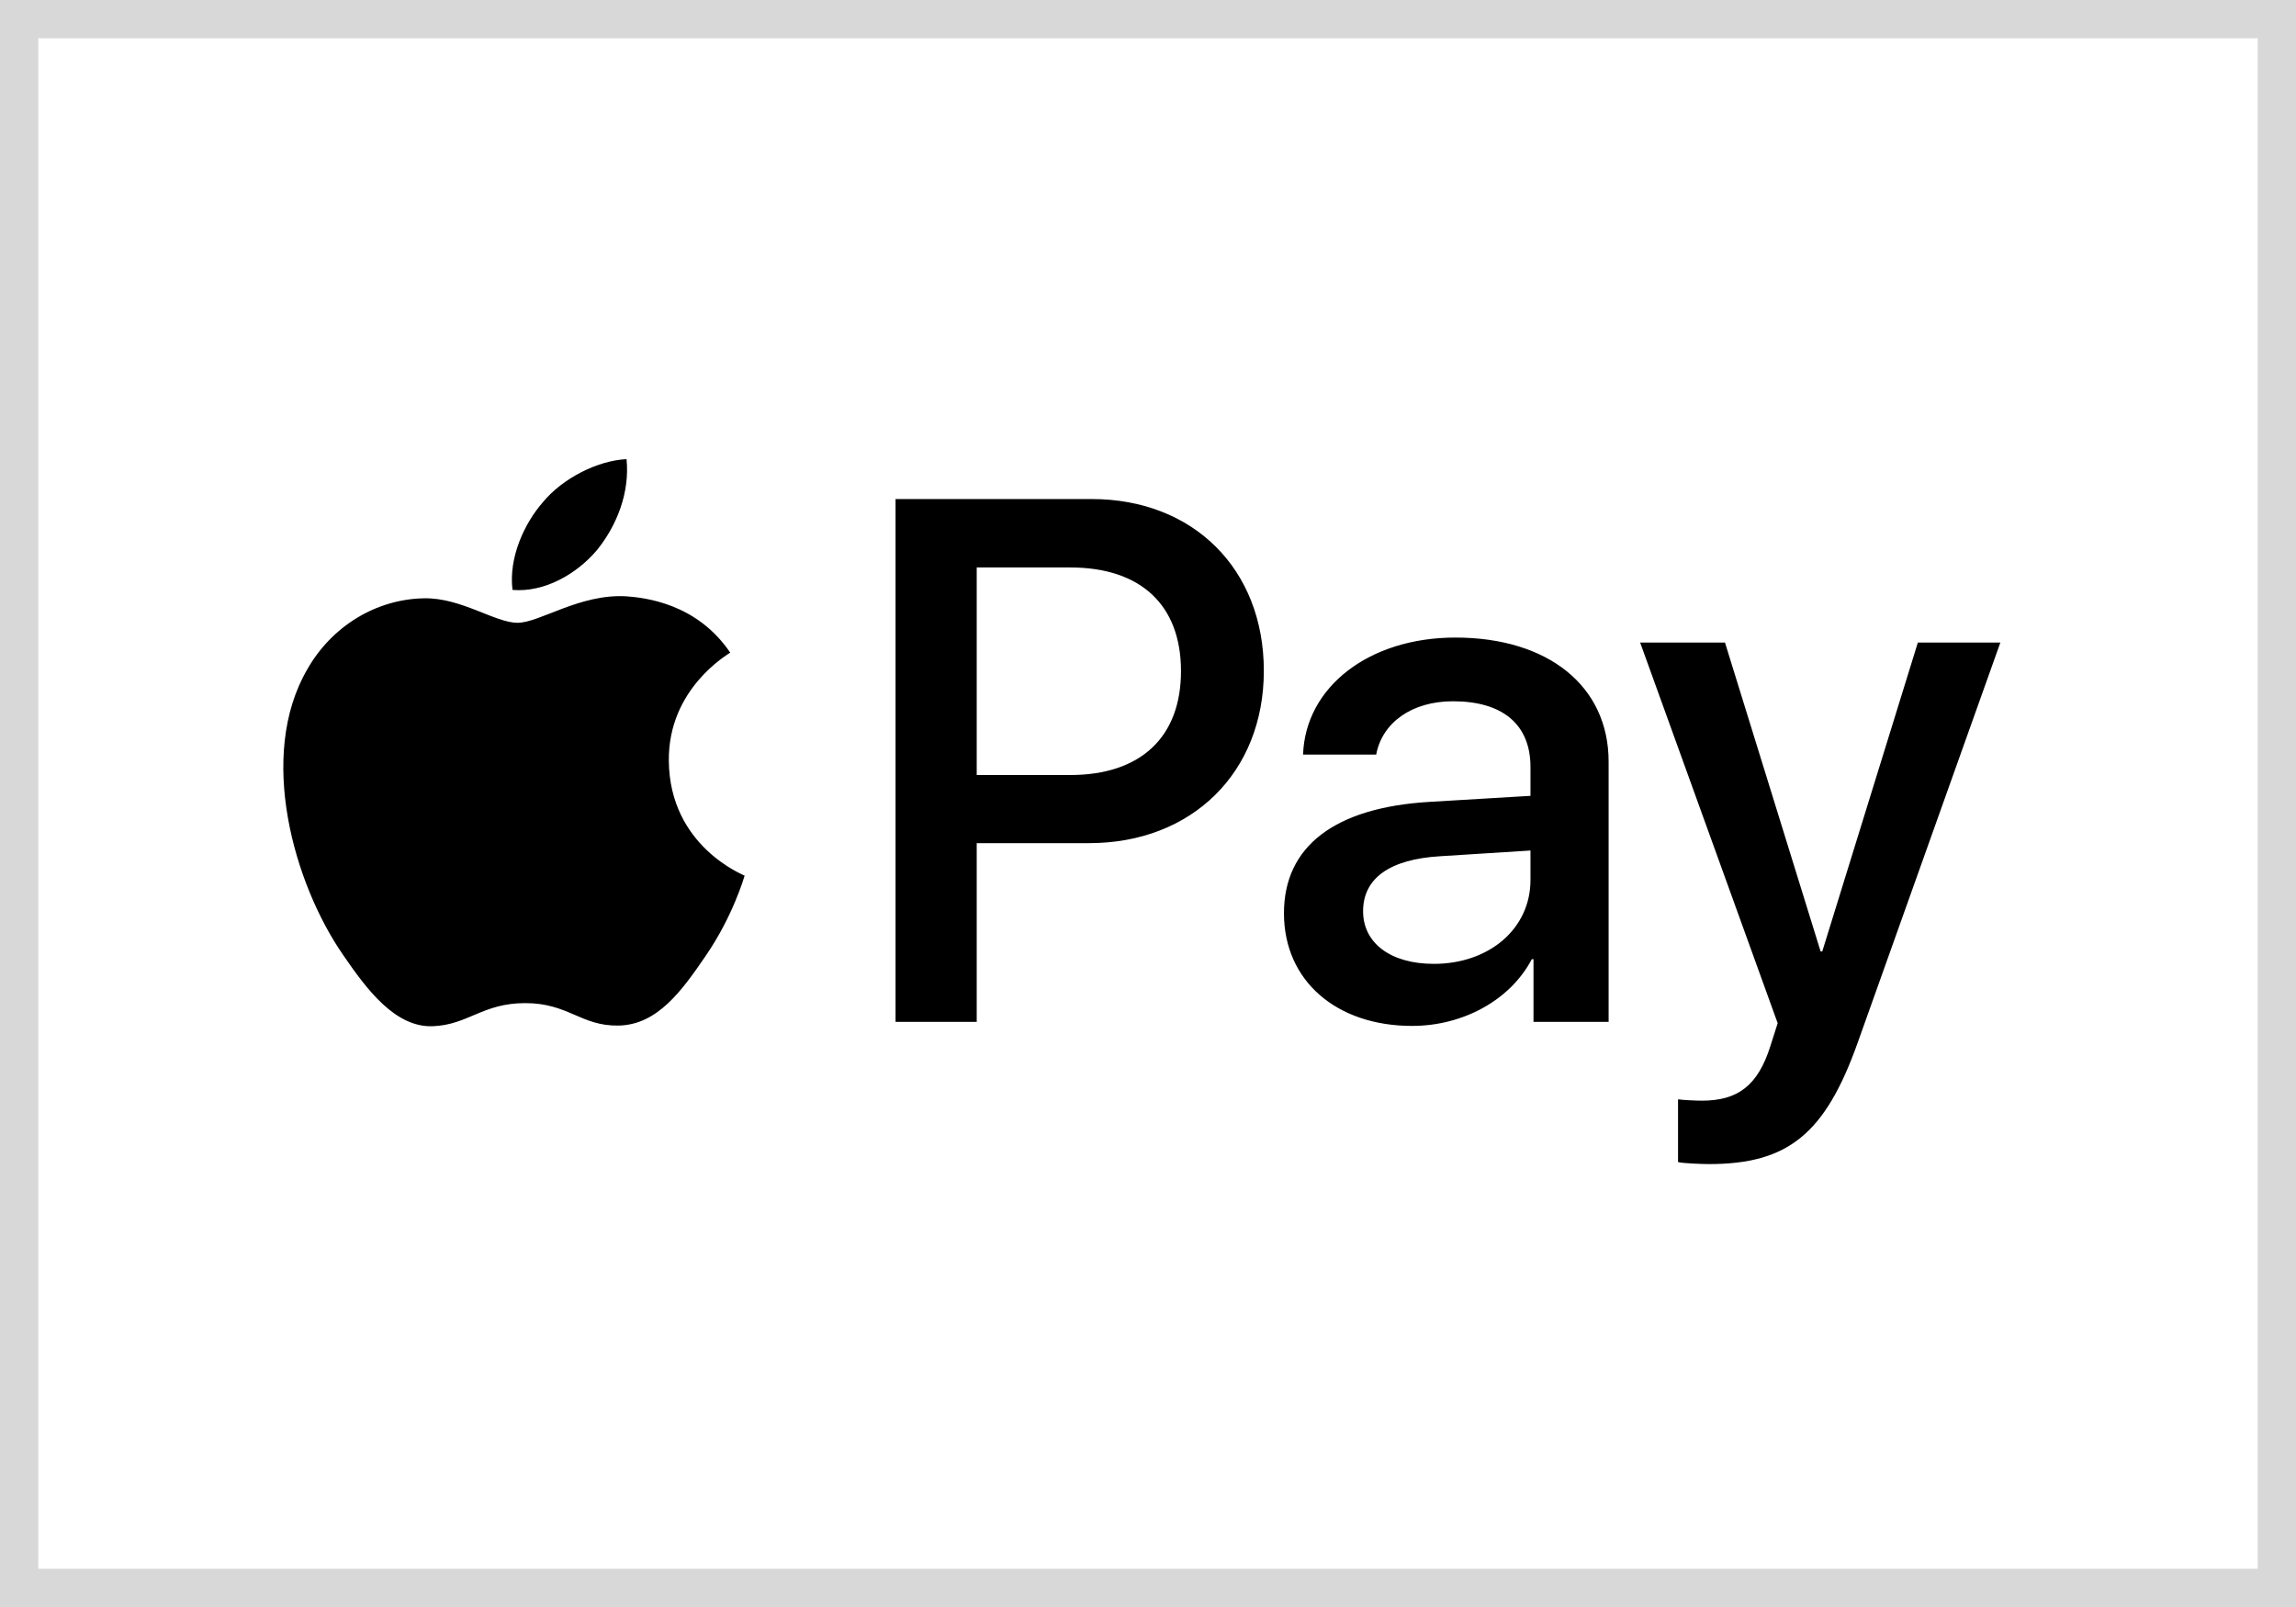
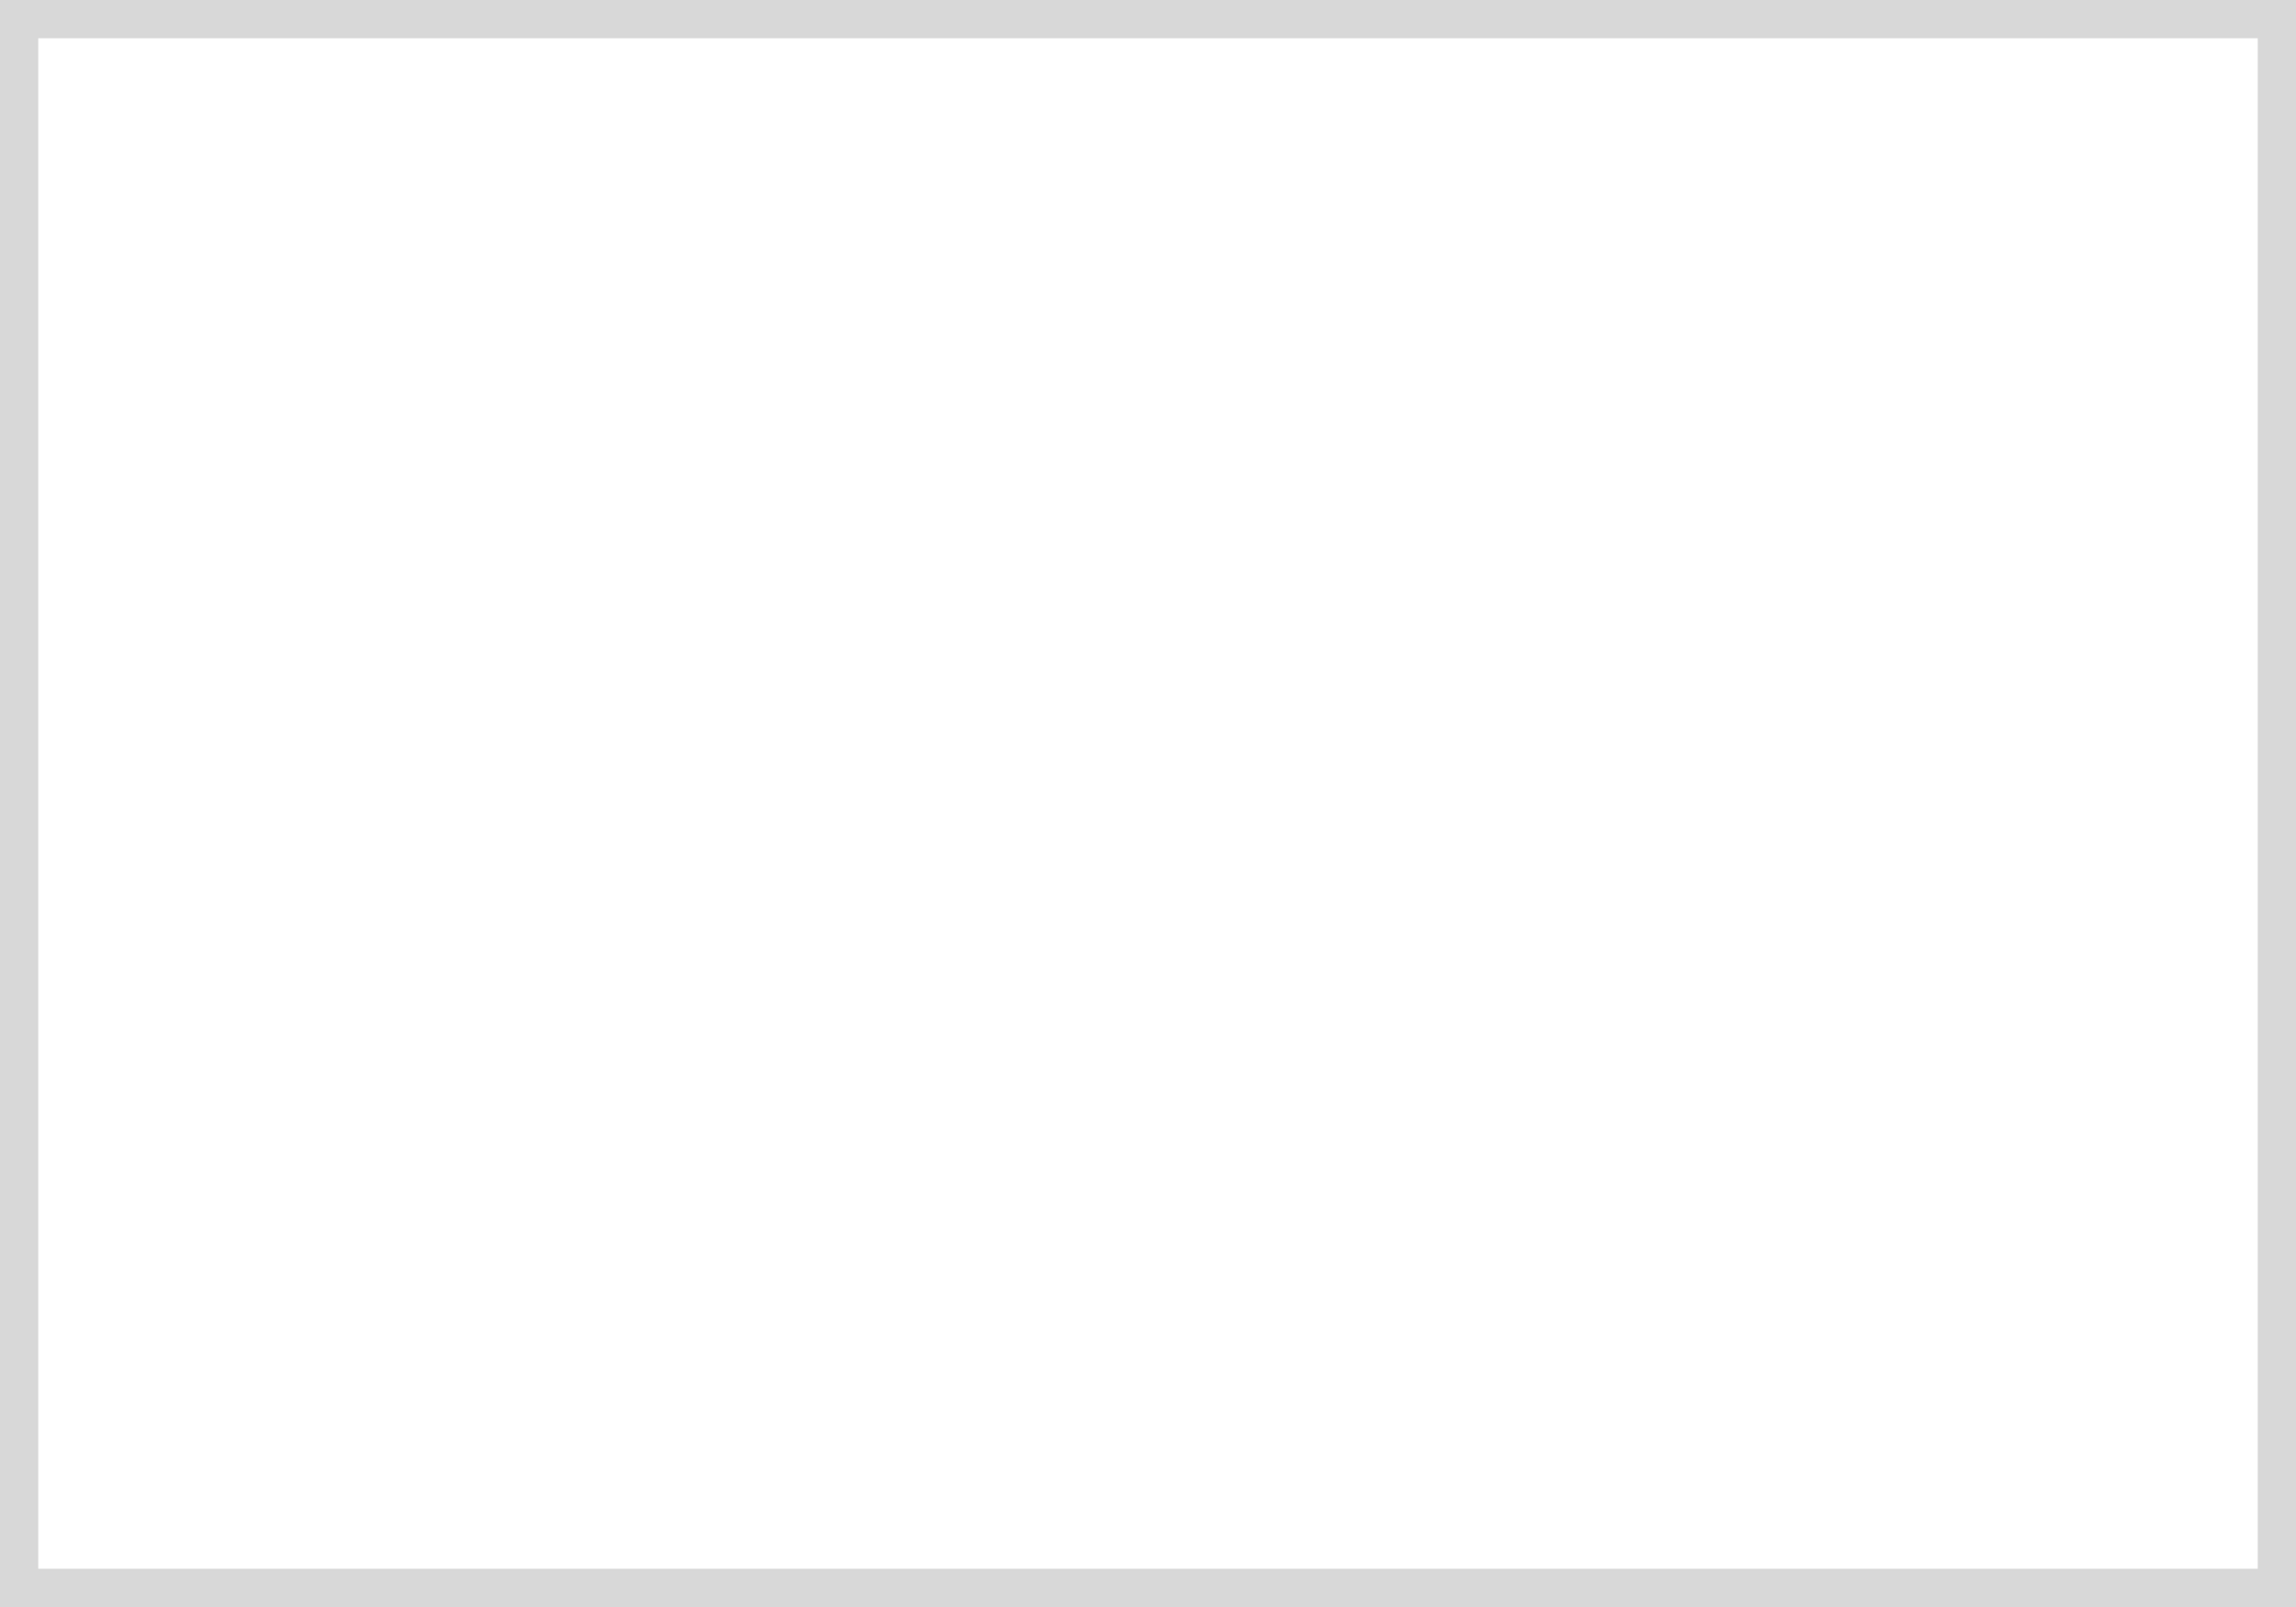
<svg xmlns="http://www.w3.org/2000/svg" width="60" height="42" viewBox="0 0 60 42" fill="none">
  <path d="M0 0H60V42H0V0Z" fill="white" />
-   <path d="M15.602 14.375C15.076 14.998 14.235 15.488 13.393 15.418C13.288 14.577 13.7 13.683 14.182 13.131C14.708 12.491 15.629 12.035 16.373 12C16.461 12.876 16.119 13.735 15.602 14.375ZM16.365 15.585C15.146 15.515 14.103 16.277 13.525 16.277C12.938 16.277 12.052 15.62 11.088 15.637C9.835 15.655 8.669 16.365 8.029 17.495C6.715 19.757 7.688 23.105 8.958 24.946C9.581 25.857 10.326 26.856 11.307 26.821C12.236 26.786 12.605 26.217 13.726 26.217C14.857 26.217 15.181 26.821 16.163 26.804C17.18 26.786 17.82 25.892 18.442 24.981C19.152 23.947 19.441 22.939 19.459 22.886C19.441 22.868 17.495 22.123 17.478 19.88C17.46 18.004 19.012 17.11 19.082 17.057C18.205 15.76 16.838 15.62 16.365 15.585ZM23.403 13.043V26.707H25.524V22.036H28.46C31.142 22.036 33.027 20.195 33.027 17.531C33.027 14.866 31.177 13.043 28.53 13.043H23.403ZM25.524 14.831H27.97C29.81 14.831 30.862 15.813 30.862 17.539C30.862 19.266 29.81 20.256 27.961 20.256H25.524V14.831ZM36.901 26.813C38.233 26.813 39.469 26.138 40.03 25.068H40.074V26.707H42.037V19.906C42.037 17.934 40.459 16.663 38.032 16.663C35.779 16.663 34.114 17.951 34.052 19.722H35.963C36.121 18.88 36.901 18.328 37.97 18.328C39.267 18.328 39.995 18.933 39.995 20.046V20.8L37.348 20.958C34.885 21.107 33.553 22.115 33.553 23.868C33.553 25.638 34.929 26.813 36.901 26.813ZM37.471 25.191C36.34 25.191 35.621 24.648 35.621 23.815C35.621 22.956 36.314 22.456 37.637 22.378L39.995 22.229V23C39.995 24.279 38.908 25.191 37.471 25.191ZM44.658 30.424C46.726 30.424 47.699 29.635 48.549 27.242L52.274 16.794H50.118L47.62 24.867H47.577L45.078 16.794H42.861L46.455 26.742L46.262 27.347C45.937 28.373 45.411 28.767 44.474 28.767C44.307 28.767 43.983 28.75 43.851 28.732V30.371C43.974 30.406 44.5 30.424 44.658 30.424Z" fill="black" />
  <path d="M0 0V-1H-1V0H0ZM60 0H61V-1H60V0ZM60 42V43H61V42H60ZM0 42H-1V43H0V42ZM0 1H60V-1H0V1ZM59 0V42H61V0H59ZM60 41H0V43H60V41ZM1 42V0H-1V42H1Z" fill="#D8D8D8" />
</svg>